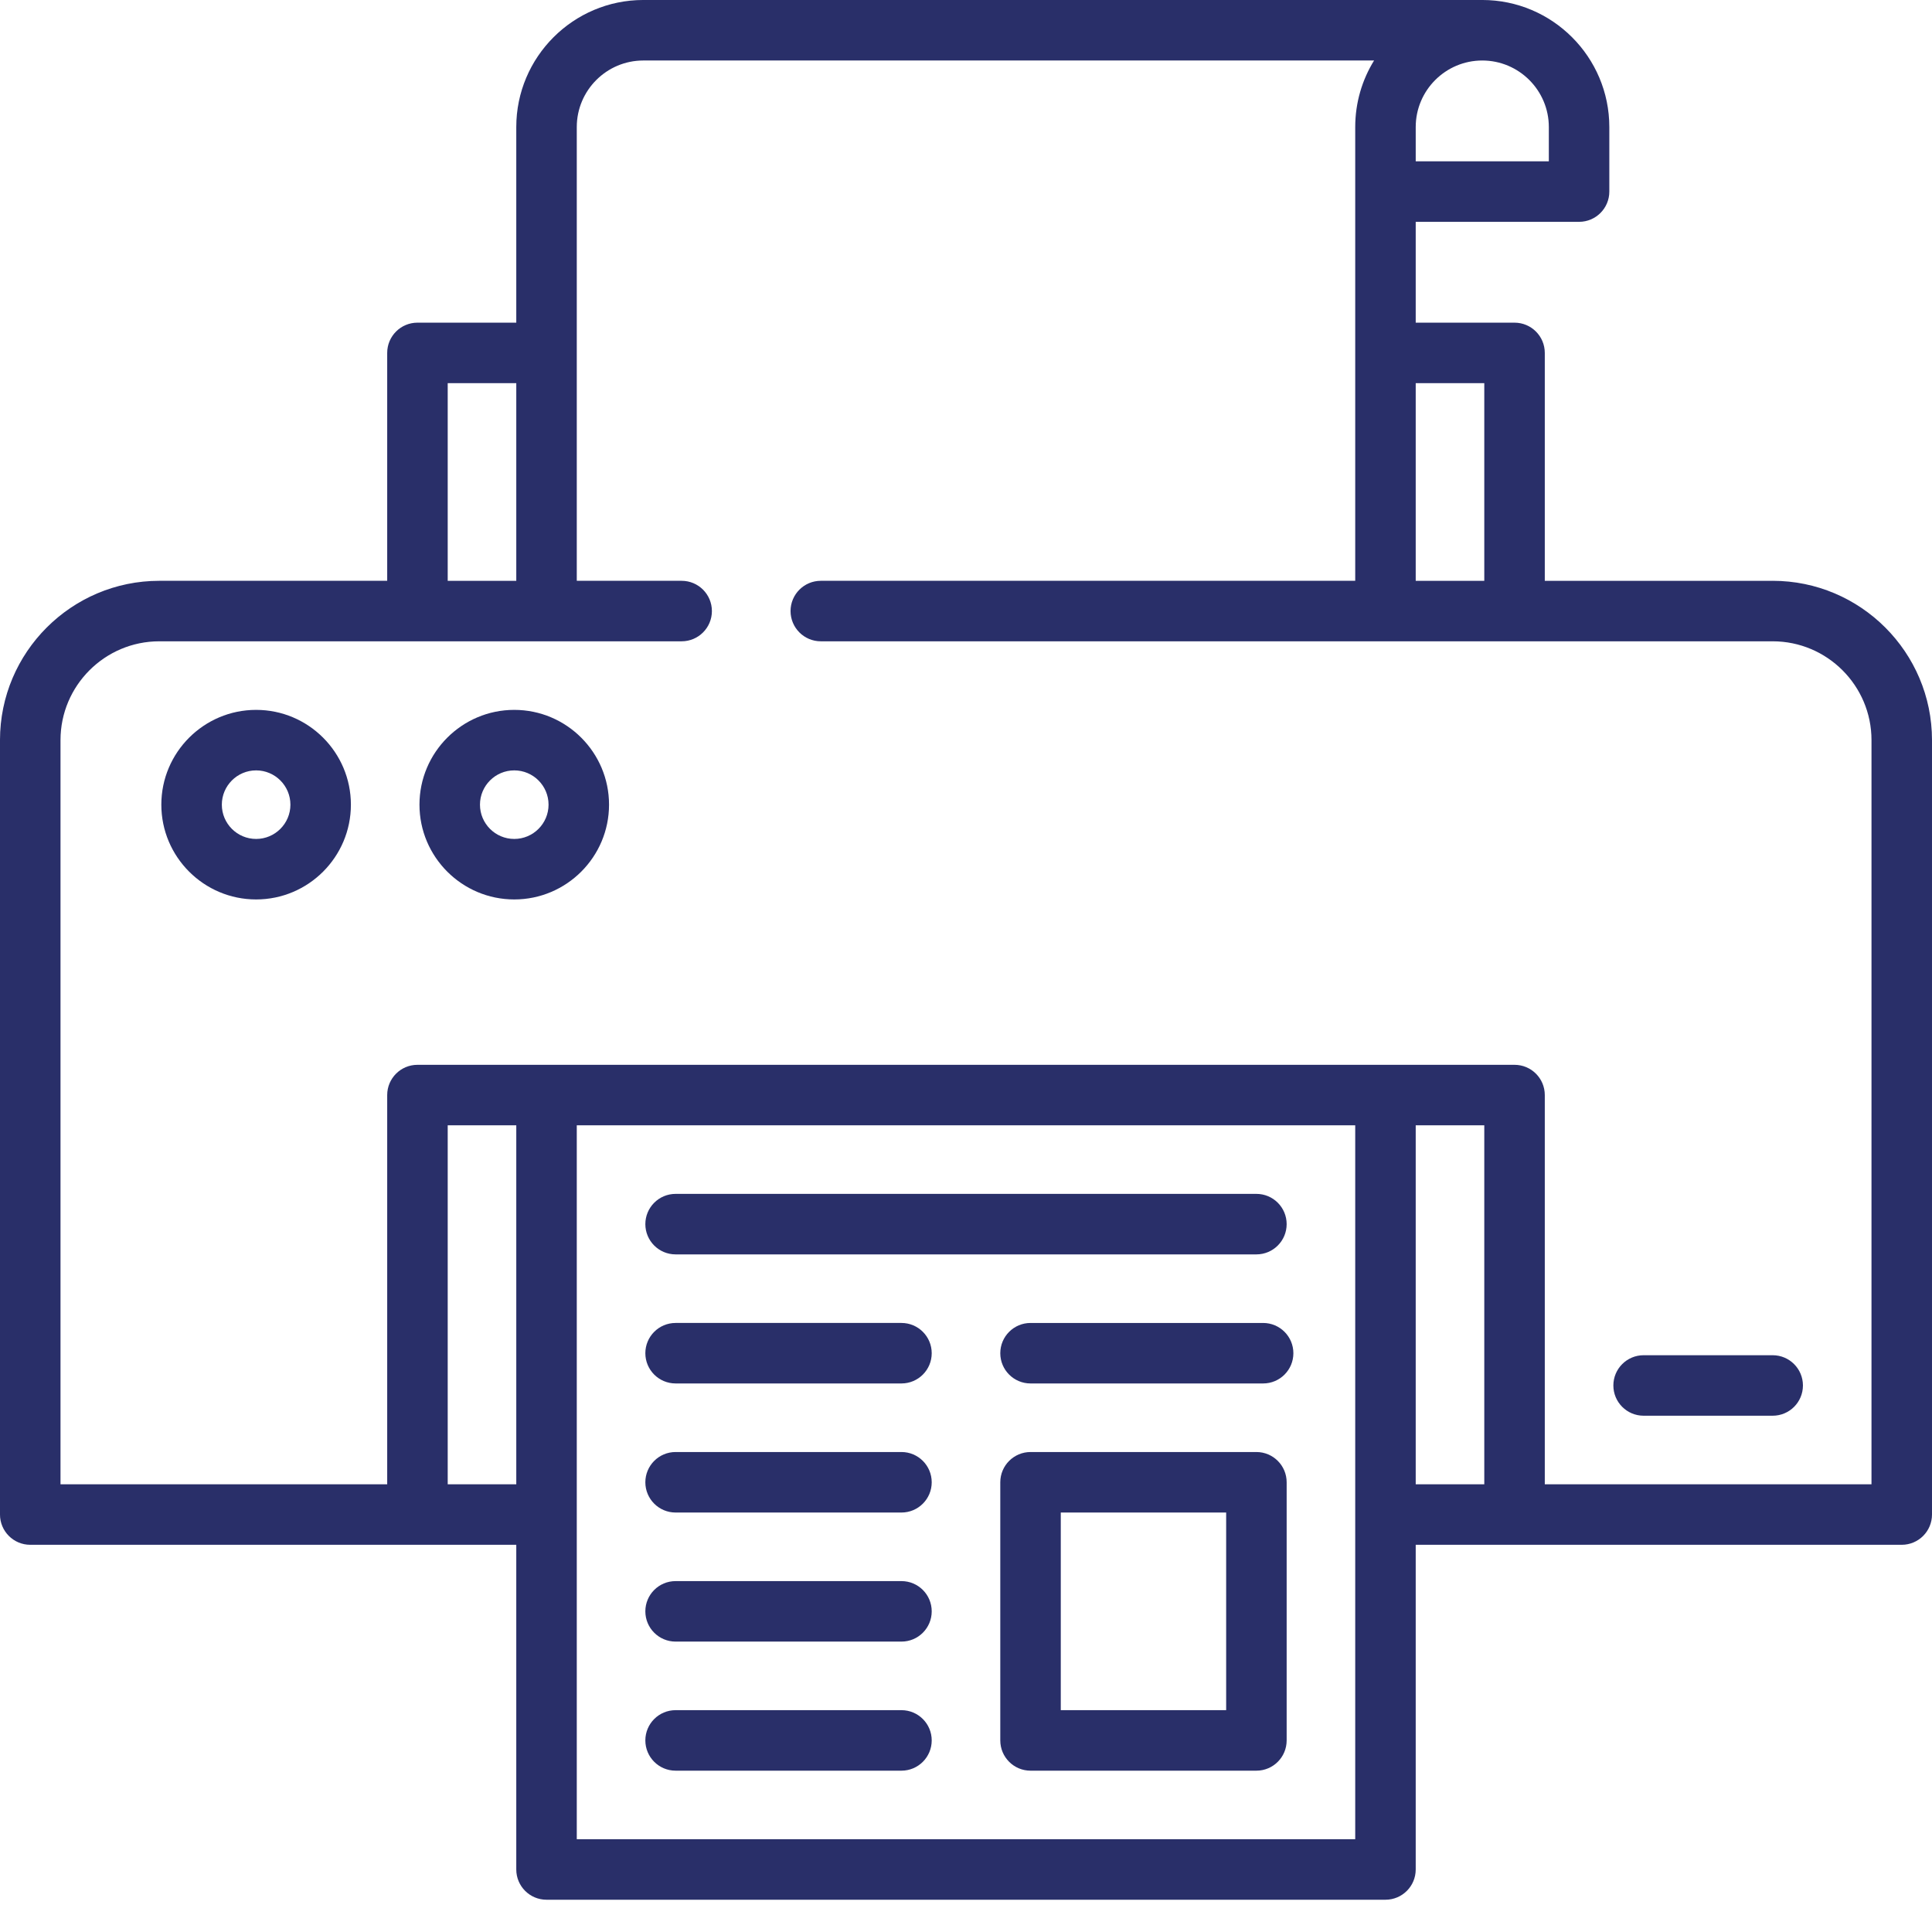
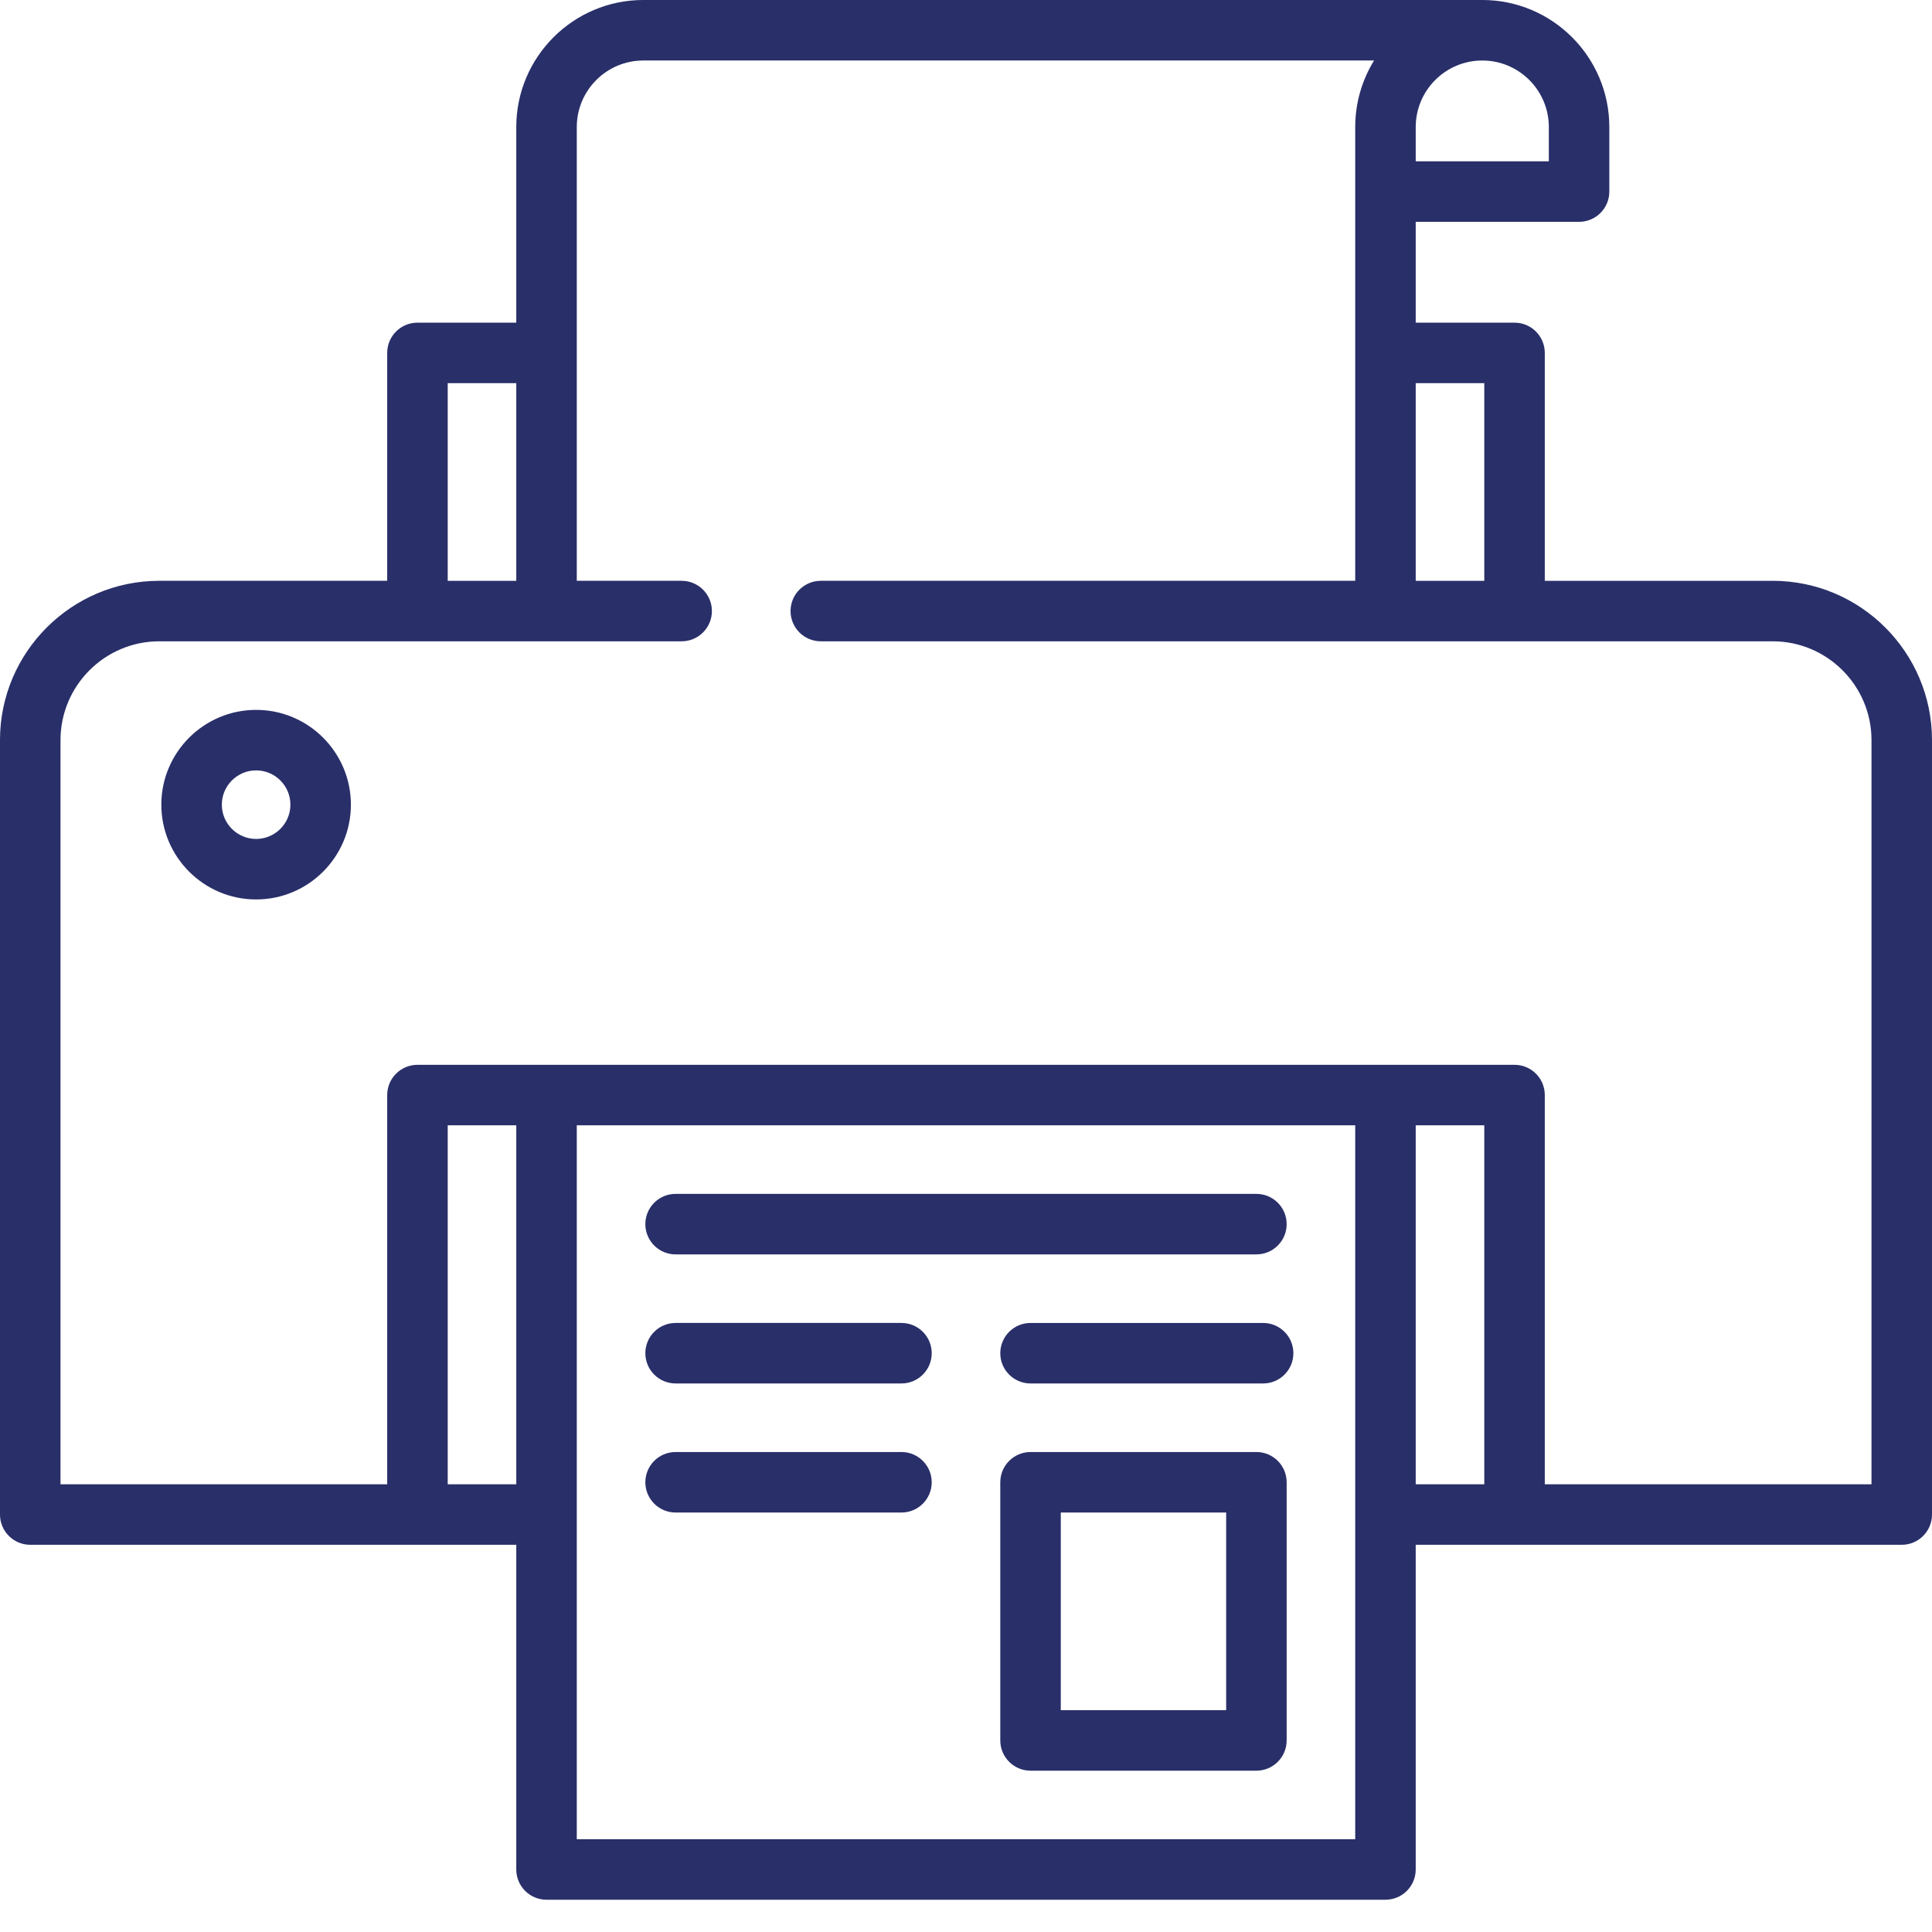
<svg xmlns="http://www.w3.org/2000/svg" version="1.1" width="512" height="512" x="0" y="0" viewBox="0 0 512 512" style="enable-background:new 0 0 512 512" xml:space="preserve" class="">
  <g>
    <path d="m469.777 153.922h-60.391v-60.395c0-4.426-3.59-8.016-8.016-8.016h-26.191v-26.723h43.293c4.426 0 8.016-3.59 8.016-8.016v-17.102c0-18.566-15.105-33.672-33.668-33.672h-222.332c-18.566 0-33.668 15.105-33.668 33.672v51.84h-26.191c-4.426 0-8.016 3.59-8.016 8.016v60.395h-60.391c-23.281 0-42.223 18.941-42.223 42.219v205.23c0 4.426 3.59 8.016 8.016 8.016h128.805v86.047c0 4.426 3.586 8.016 8.016 8.016h222.328c4.43 0 8.016-3.59 8.016-8.016v-86.047h128.805c4.426 0 8.016-3.59 8.016-8.016v-205.23c0-23.277-18.941-42.219-42.223-42.219zm-76.426-52.379v52.379h-18.172v-52.379zm-.531-85.508c9.723 0 17.637 7.91 17.637 17.637v9.082h-35.277v-9.082c0-9.727 7.914-17.637 17.641-17.637zm-274.172 85.508h18.172v52.379h-18.172zm0 291.809v-95.129h18.172v95.129zm240.5 94.062h-206.297v-189.191h206.297zm16.031-189.191h18.172v95.129h-18.172zm120.785 95.129h-86.578v-103.148c0-4.426-3.59-8.016-8.016-8.016h-290.742c-4.426 0-8.016 3.59-8.016 8.016v103.148h-86.578v-197.211c0-14.438 11.746-26.188 26.188-26.188h138.422c4.426 0 8.016-3.59 8.016-8.016s-3.59-8.016-8.016-8.016h-27.793v-120.25c0-9.727 7.914-17.637 17.637-17.637h193.656c-3.168 5.129-4.996 11.172-4.996 17.637v120.25h-141.629c-4.426 0-8.016 3.59-8.016 8.016s3.59 8.016 8.016 8.016h252.258c14.441 0 26.188 11.75 26.188 26.188zm0 0" fill="#292f69" data-original="#000000" style="" class="" />
    <path d="m67.875 188.125c-13.852 0-25.121 11.27-25.121 25.121 0 13.848 11.27 25.117 25.121 25.117s25.117-11.27 25.117-25.117c0-13.852-11.266-25.121-25.117-25.121zm0 34.203c-5.012 0-9.086-4.074-9.086-9.082 0-5.012 4.074-9.086 9.086-9.086 5.008 0 9.086 4.074 9.086 9.086 0 5.008-4.078 9.082-9.086 9.082zm0 0" fill="#292f69" data-original="#000000" style="" class="" />
-     <path d="m136.285 188.125c-13.852 0-25.121 11.27-25.121 25.121 0 13.848 11.27 25.117 25.121 25.117 13.848 0 25.117-11.27 25.117-25.117 0-13.852-11.27-25.121-25.117-25.121zm0 34.203c-5.012 0-9.086-4.074-9.086-9.082 0-5.012 4.074-9.086 9.086-9.086 5.008 0 9.086 4.074 9.086 9.086 0 5.008-4.078 9.082-9.086 9.082zm0 0" fill="#292f69" data-original="#000000" style="" class="" />
-     <path d="m469.777 359.148h-34.203c-4.426 0-8.016 3.59-8.016 8.016 0 4.43 3.59 8.016 8.016 8.016h34.203c4.43 0 8.02-3.586 8.02-8.016 0-4.426-3.59-8.016-8.02-8.016zm0 0" fill="#292f69" data-original="#000000" style="" class="" />
    <path d="m332.961 384.801h-59.859c-4.426 0-8.016 3.59-8.016 8.02v68.406c0 4.43 3.59 8.02 8.016 8.02h59.859c4.426 0 8.016-3.59 8.016-8.02v-68.406c0-4.43-3.59-8.02-8.016-8.02zm-8.016 68.41h-43.828v-52.375h43.828zm0 0" fill="#292f69" data-original="#000000" style="" class="" />
    <path d="m179.039 366.629h59.859c4.426 0 8.016-3.586 8.016-8.016 0-4.426-3.59-8.016-8.016-8.016h-59.859c-4.426 0-8.016 3.59-8.016 8.016 0 4.43 3.59 8.016 8.016 8.016zm0 0" fill="#292f69" data-original="#000000" style="" class="" />
    <path d="m179.039 400.836h59.859c4.426 0 8.016-3.59 8.016-8.016 0-4.43-3.59-8.02-8.016-8.02h-59.859c-4.426 0-8.016 3.59-8.016 8.02 0 4.426 3.59 8.016 8.016 8.016zm0 0" fill="#292f69" data-original="#000000" style="" class="" />
    <path d="m179.039 332.426h153.922c4.426 0 8.016-3.59 8.016-8.016 0-4.43-3.59-8.02-8.016-8.02h-153.922c-4.426 0-8.016 3.59-8.016 8.02 0 4.426 3.59 8.016 8.016 8.016zm0 0" fill="#292f69" data-original="#000000" style="" class="" />
-     <path d="m179.039 435.039h59.859c4.426 0 8.016-3.59 8.016-8.016 0-4.43-3.59-8.016-8.016-8.016h-59.859c-4.426 0-8.016 3.586-8.016 8.016 0 4.426 3.59 8.016 8.016 8.016zm0 0" fill="#292f69" data-original="#000000" style="" class="" />
-     <path d="m179.039 469.246h59.859c4.426 0 8.016-3.59 8.016-8.02 0-4.426-3.59-8.016-8.016-8.016h-59.859c-4.426 0-8.016 3.59-8.016 8.016 0 4.43 3.59 8.02 8.016 8.02zm0 0" fill="#292f69" data-original="#000000" style="" class="" />
    <path d="m334.742 350.598h-61.641c-4.426 0-8.016 3.59-8.016 8.016 0 4.43 3.59 8.016 8.016 8.016h61.641c4.426 0 8.016-3.586 8.016-8.016 0-4.426-3.59-8.016-8.016-8.016zm0 0" fill="#292f69" data-original="#000000" style="" class="" />
  </g>
</svg>